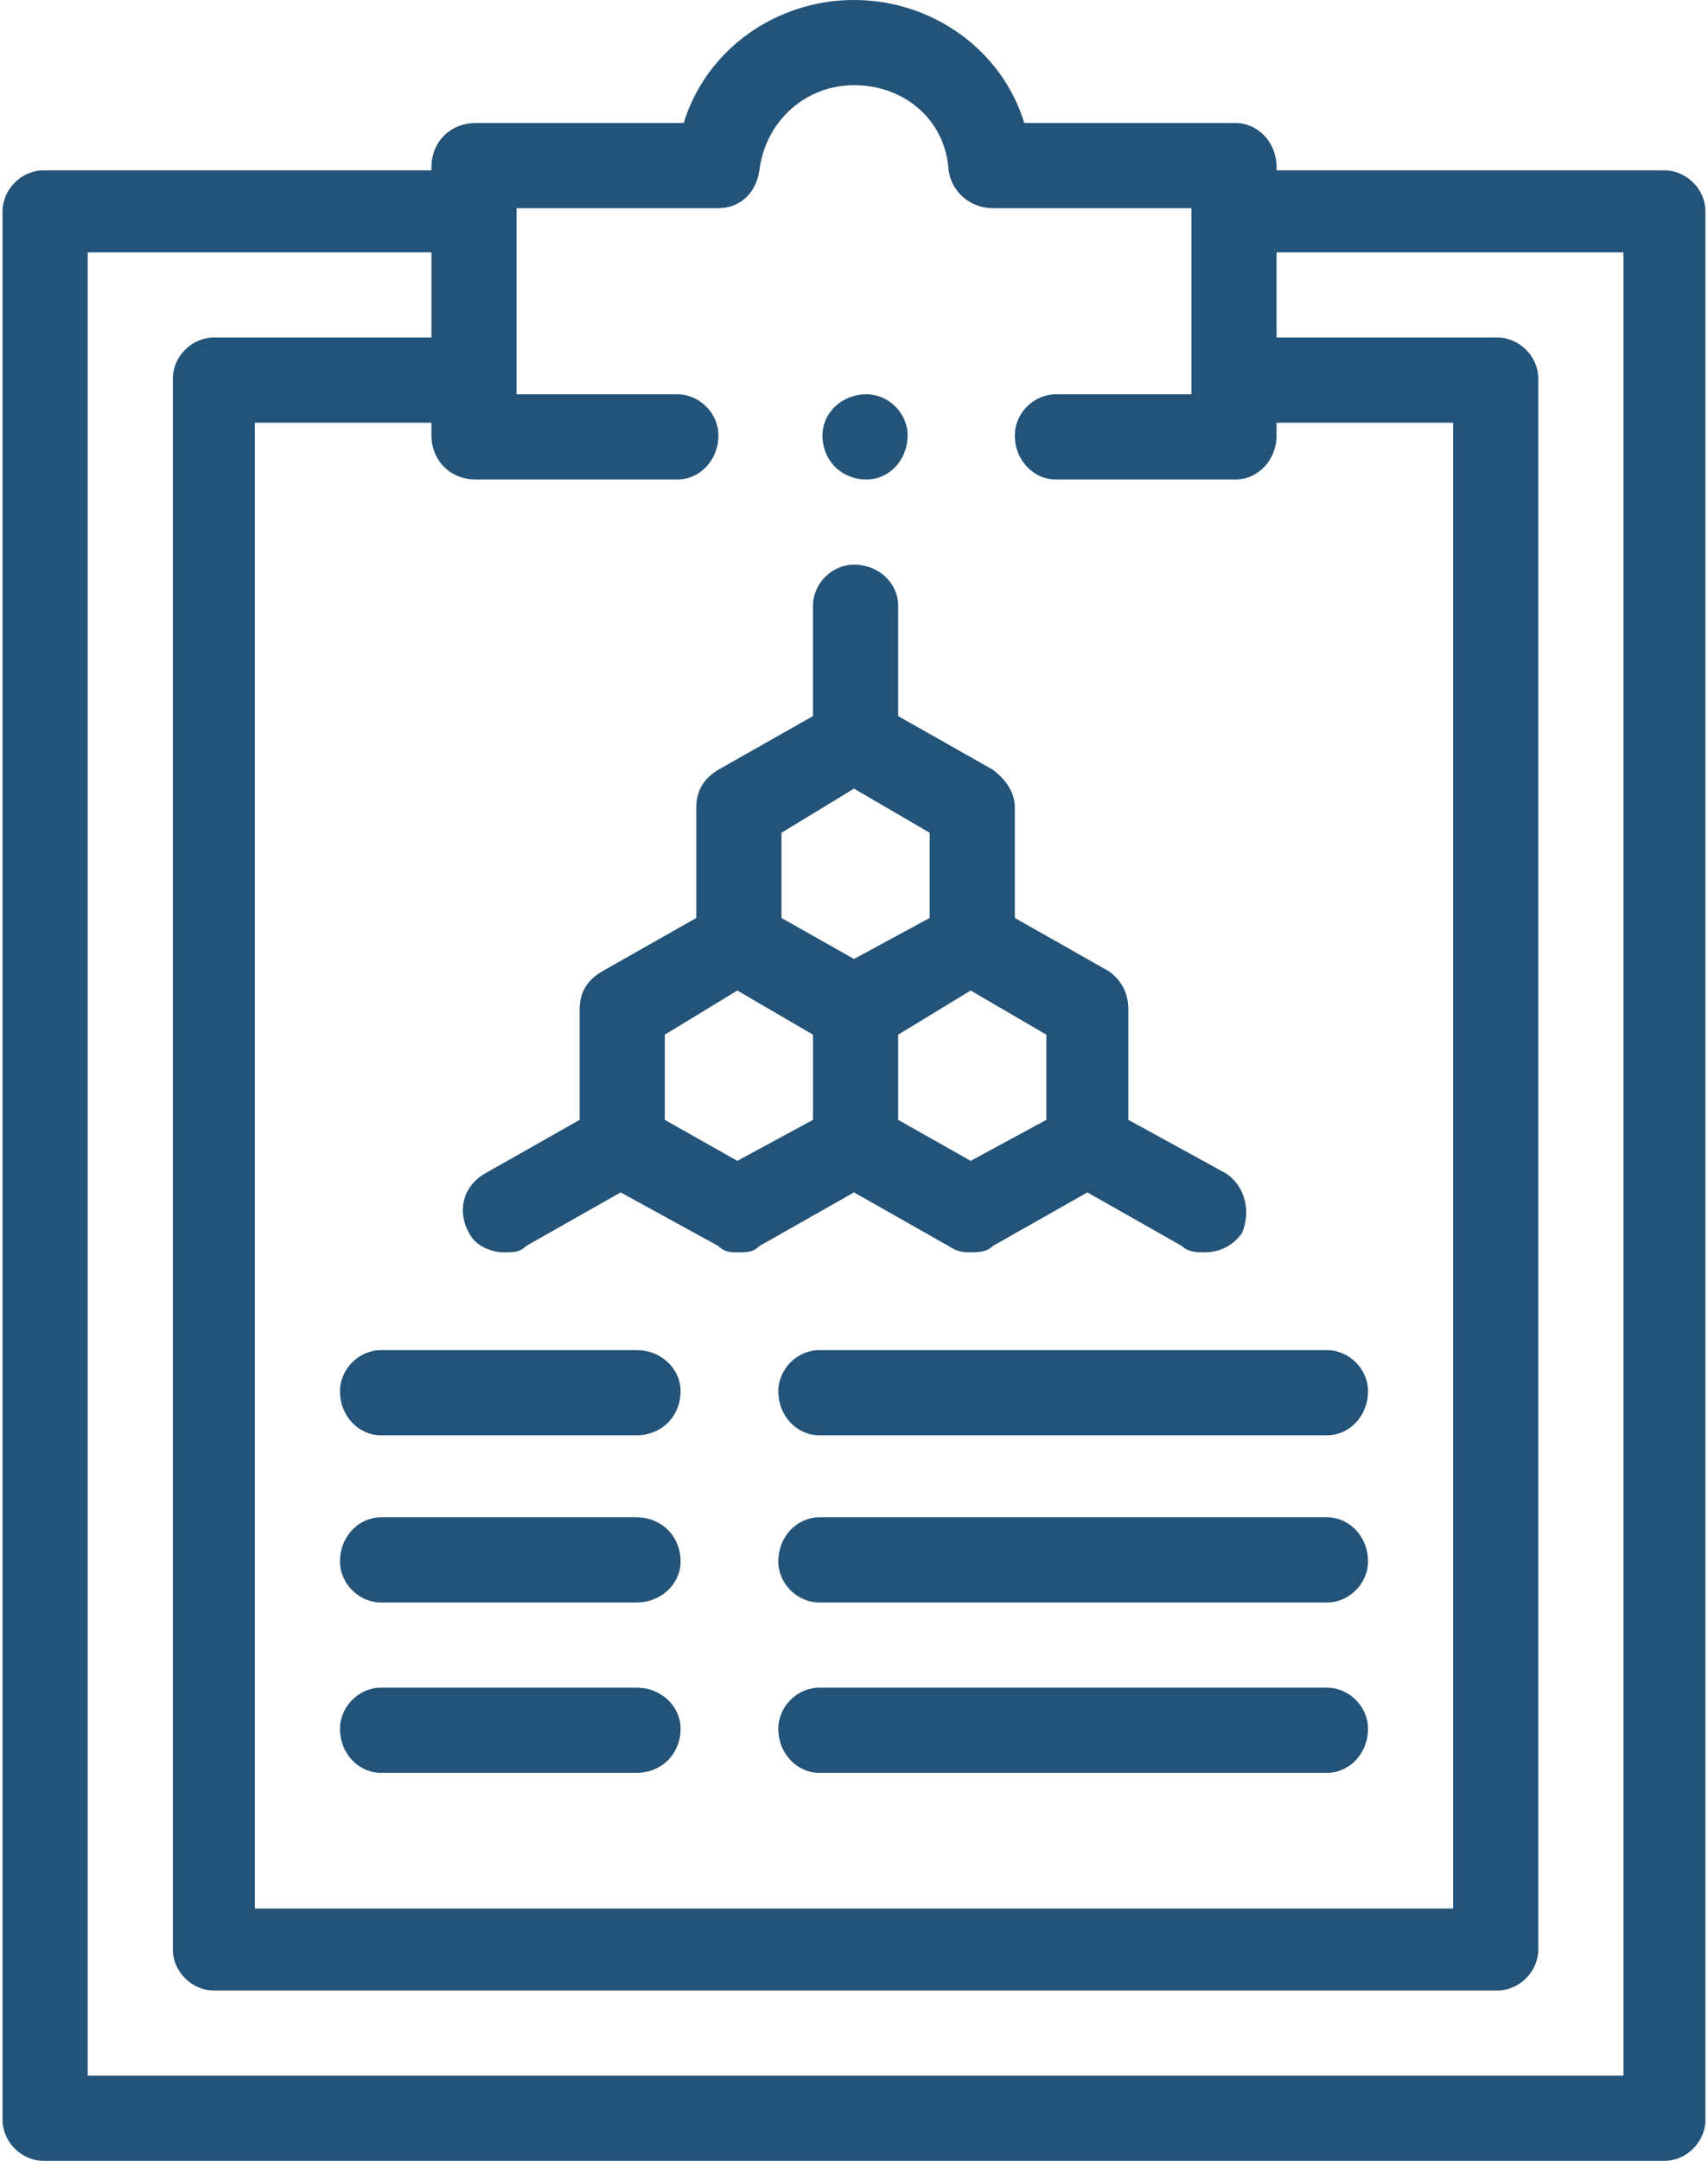
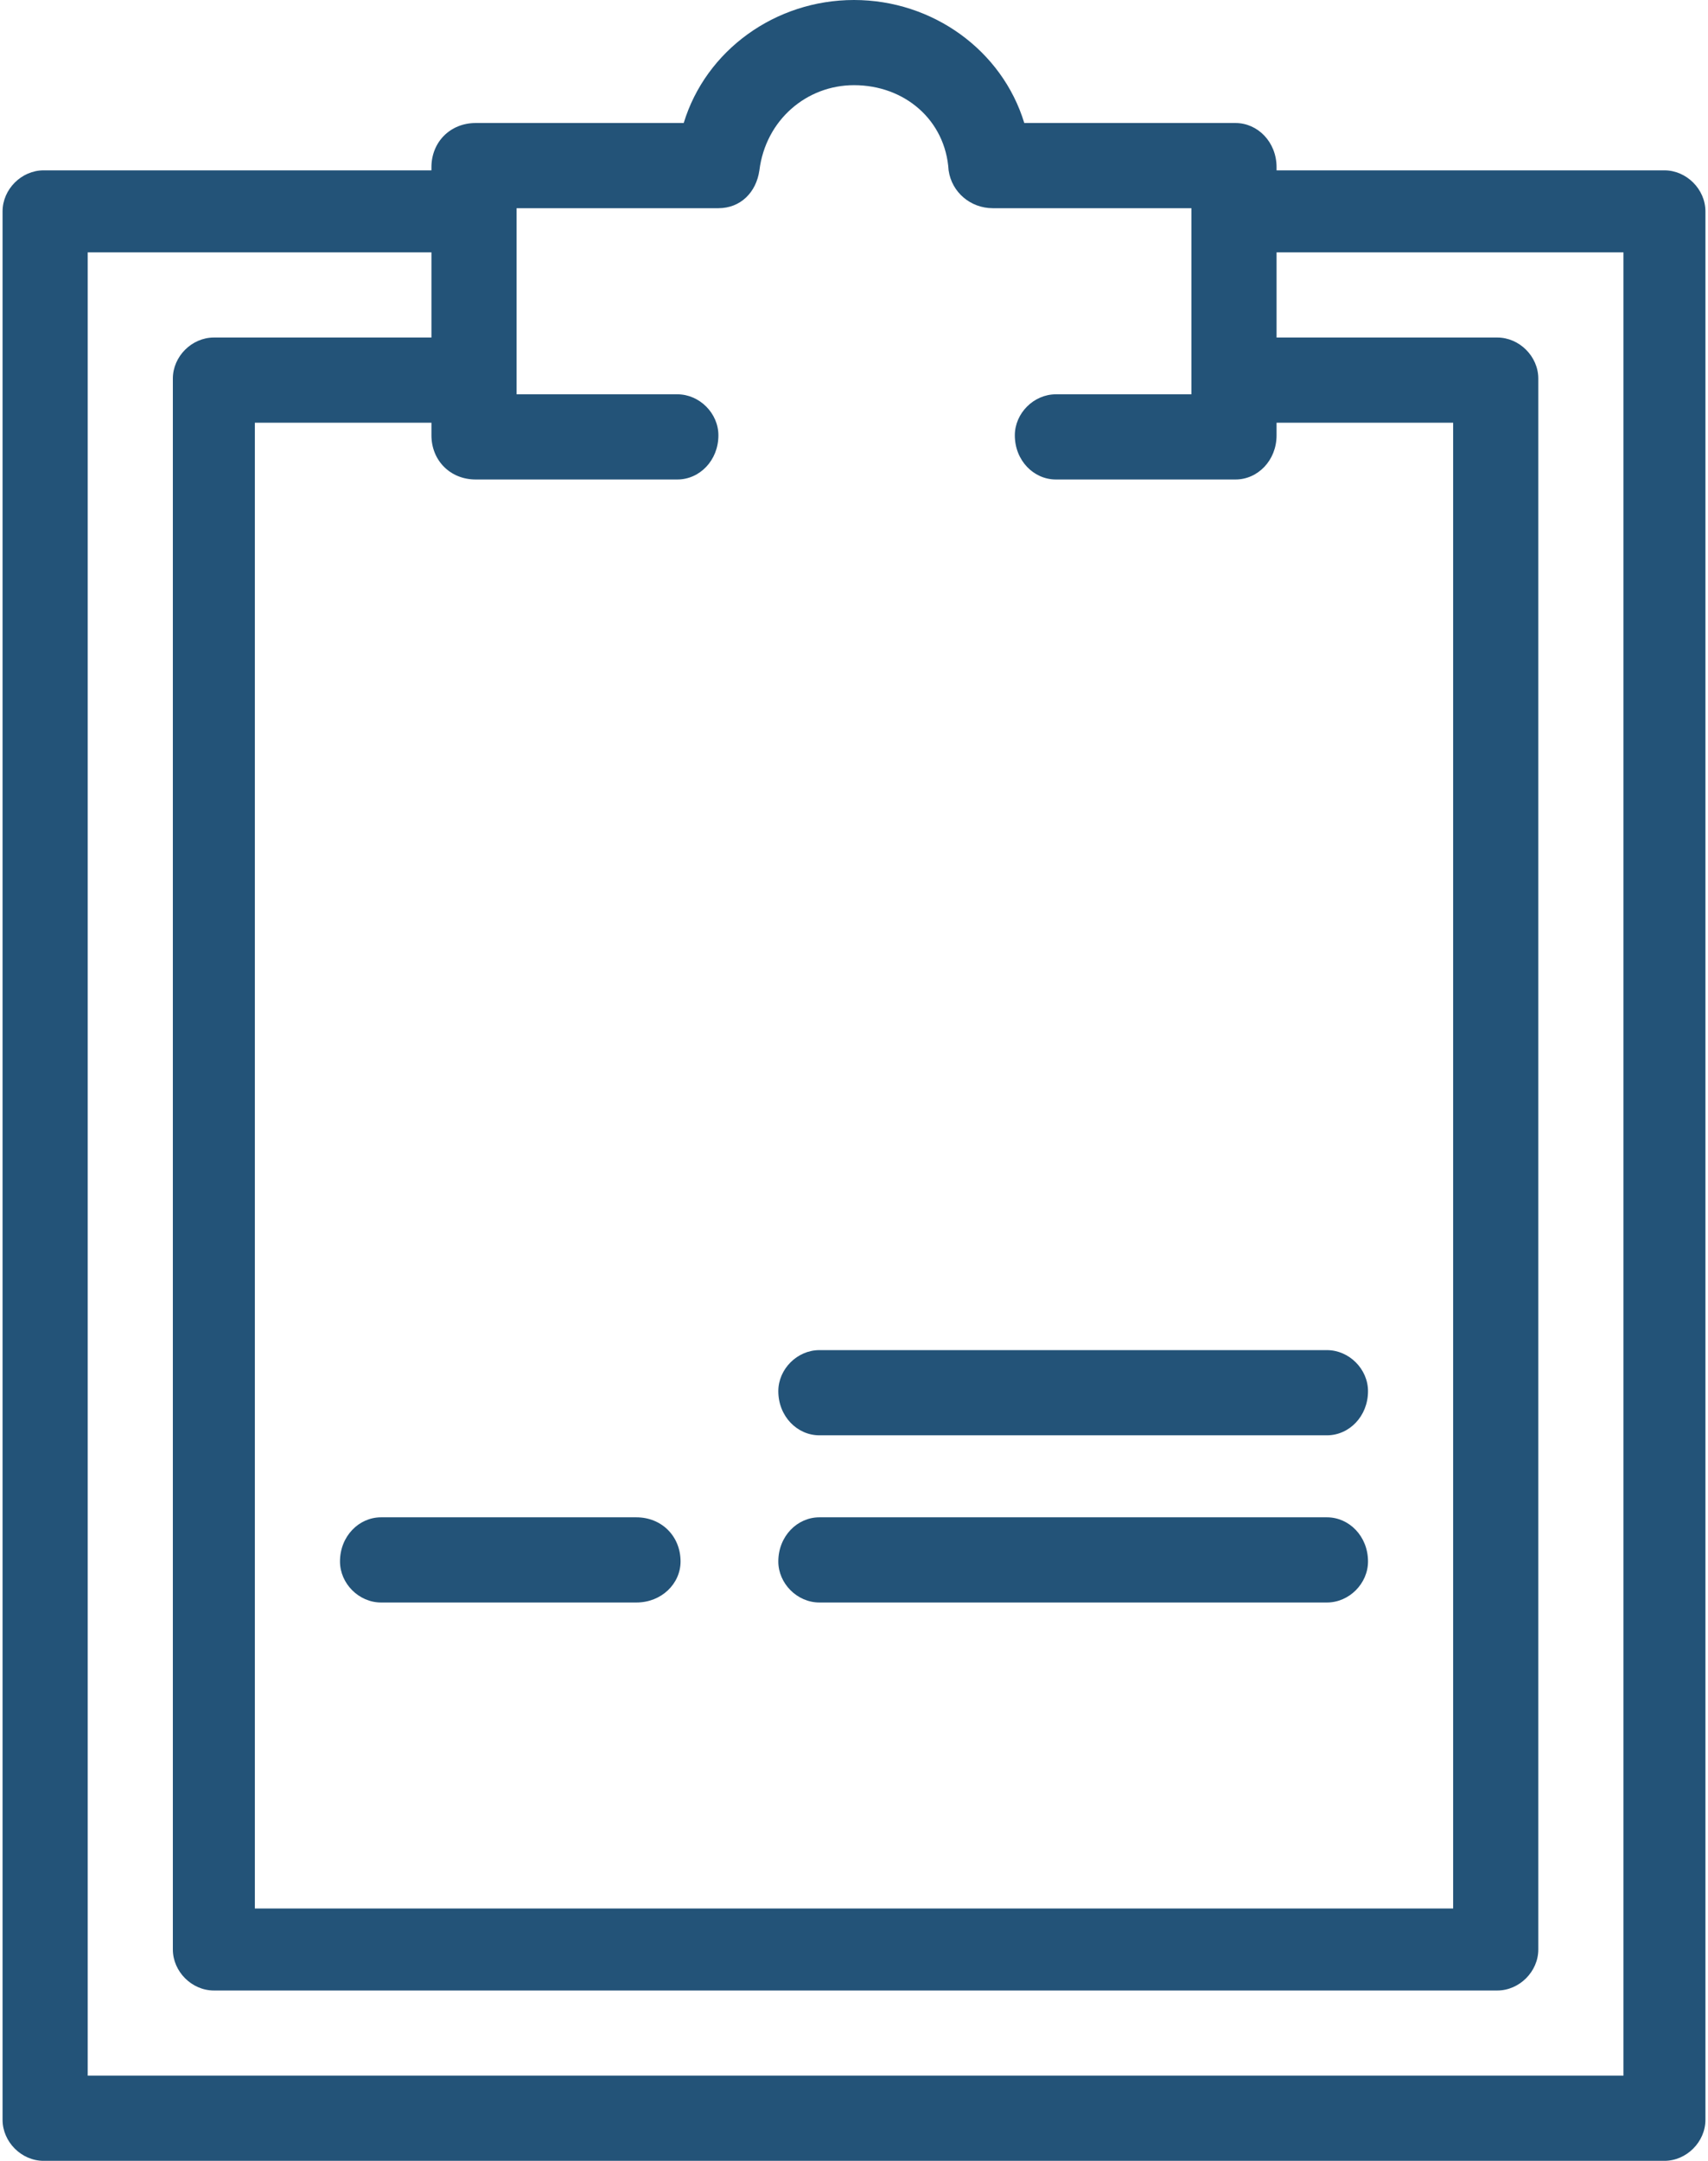
<svg xmlns="http://www.w3.org/2000/svg" xml:space="preserve" width="68px" height="86px" version="1.1" shape-rendering="geometricPrecision" text-rendering="geometricPrecision" image-rendering="optimizeQuality" fill-rule="evenodd" clip-rule="evenodd" viewBox="0 0 5.4 6.85">
  <g id="_x0020_19">
    <g id="_768291032">
      <path fill="#235378" fill-rule="nonzero" d="M5.27 0.54l-1.23 0 0 -0.01c0,-0.08 -0.06,-0.14 -0.13,-0.14l-0.67 0c-0.07,-0.23 -0.29,-0.39 -0.54,-0.39 -0.25,0 -0.47,0.16 -0.54,0.39l-0.66 0c-0.08,0 -0.14,0.06 -0.14,0.14l0 0.01 -1.23 0c-0.07,0 -0.13,0.06 -0.13,0.13l0 6.05c0,0.07 0.06,0.13 0.13,0.13l5.14 0c0.07,0 0.13,-0.06 0.13,-0.13l0 -6.05c0,-0.07 -0.06,-0.13 -0.13,-0.13zm-3.64 0.12l0.64 0c0.07,0 0.12,-0.05 0.13,-0.12 0.02,-0.16 0.15,-0.27 0.3,-0.27 0.16,0 0.29,0.11 0.3,0.27 0.01,0.07 0.07,0.12 0.14,0.12l0.63 0 0 0.59 -0.43 0c-0.07,0 -0.13,0.06 -0.13,0.13 0,0.08 0.06,0.14 0.13,0.14l0.57 0c0.07,0 0.13,-0.06 0.13,-0.14l0 -0.04 0.56 0 0 4.71 -3.8 0 0 -4.71 0.56 0 0 0.04c0,0.08 0.06,0.14 0.14,0.14l0.64 0c0.07,0 0.13,-0.06 0.13,-0.14 0,-0.07 -0.06,-0.13 -0.13,-0.13l-0.51 0 0 -0.59zm3.51 5.92l-4.87 0 0 -5.78 1.09 0 0 0.27 -0.69 0c-0.07,0 -0.13,0.06 -0.13,0.13l0 4.98c0,0.07 0.06,0.13 0.13,0.13l4.07 0c0.07,0 0.13,-0.06 0.13,-0.13l0 -4.98c0,-0.07 -0.06,-0.13 -0.13,-0.13l-0.7 0 0 -0.27 1.1 0 0 5.78zm0 0z" />
-       <path fill="#235378" fill-rule="nonzero" d="M2.2 2.56l0 0.35 -0.3 0.17c-0.05,0.03 -0.07,0.07 -0.07,0.12l0 0.35 -0.3 0.17c-0.07,0.04 -0.09,0.12 -0.05,0.19 0.02,0.04 0.07,0.06 0.11,0.06 0.03,0 0.05,0 0.07,-0.02l0.3 -0.17 0.31 0.17c0.02,0.02 0.04,0.02 0.06,0.02 0.03,0 0.05,0 0.07,-0.02l0.3 -0.17 0.3 0.17c0.03,0.02 0.05,0.02 0.07,0.02 0.02,0 0.05,0 0.07,-0.02l0.3 -0.17 0.3 0.17c0.02,0.02 0.05,0.02 0.07,0.02 0.05,0 0.09,-0.02 0.12,-0.06 0.03,-0.07 0.01,-0.15 -0.05,-0.19l-0.31 -0.17 0 -0.35c0,-0.05 -0.02,-0.09 -0.06,-0.12l-0.3 -0.17 0 -0.35c0,-0.05 -0.03,-0.09 -0.07,-0.12l-0.3 -0.17 0 -0.35c0,-0.07 -0.06,-0.13 -0.14,-0.13 -0.07,0 -0.13,0.06 -0.13,0.13l0 0.35 -0.3 0.17c-0.05,0.03 -0.07,0.07 -0.07,0.12zm0.13 1.12l-0.23 -0.13 0 -0.27 0.23 -0.14 0.24 0.14 0 0.27 -0.24 0.13zm0.98 -0.13l-0.24 0.13 -0.23 -0.13 0 -0.27 0.23 -0.14 0.24 0.14 0 0.27zm-0.61 -1.05l0.24 0.14 0 0.27 -0.24 0.13 -0.23 -0.13 0 -0.27 0.23 -0.14zm0 0z" />
-       <path fill="#235378" fill-rule="nonzero" d="M2.01 4.28l-0.81 0c-0.07,0 -0.13,0.06 -0.13,0.13 0,0.08 0.06,0.14 0.13,0.14l0.81 0c0.08,0 0.14,-0.06 0.14,-0.14 0,-0.07 -0.06,-0.13 -0.14,-0.13zm0 0z" />
      <path fill="#235378" fill-rule="nonzero" d="M2.46 4.41c0,0.08 0.06,0.14 0.13,0.14l1.61 0c0.07,0 0.13,-0.06 0.13,-0.14 0,-0.07 -0.06,-0.13 -0.13,-0.13l-1.61 0c-0.07,0 -0.13,0.06 -0.13,0.13zm0 0z" />
      <path fill="#235378" fill-rule="nonzero" d="M2.01 4.81l-0.81 0c-0.07,0 -0.13,0.06 -0.13,0.14 0,0.07 0.06,0.13 0.13,0.13l0.81 0c0.08,0 0.14,-0.06 0.14,-0.13 0,-0.08 -0.06,-0.14 -0.14,-0.14zm0 0z" />
      <path fill="#235378" fill-rule="nonzero" d="M4.2 4.81l-1.61 0c-0.07,0 -0.13,0.06 -0.13,0.14 0,0.07 0.06,0.13 0.13,0.13l1.61 0c0.07,0 0.13,-0.06 0.13,-0.13 0,-0.08 -0.06,-0.14 -0.13,-0.14zm0 0z" />
-       <path fill="#235378" fill-rule="nonzero" d="M2.01 5.35l-0.81 0c-0.07,0 -0.13,0.06 -0.13,0.13 0,0.08 0.06,0.14 0.13,0.14l0.81 0c0.08,0 0.14,-0.06 0.14,-0.14 0,-0.07 -0.06,-0.13 -0.14,-0.13zm0 0z" />
-       <path fill="#235378" fill-rule="nonzero" d="M4.2 5.35l-1.61 0c-0.07,0 -0.13,0.06 -0.13,0.13 0,0.08 0.06,0.14 0.13,0.14l1.61 0c0.07,0 0.13,-0.06 0.13,-0.14 0,-0.07 -0.06,-0.13 -0.13,-0.13zm0 0z" />
-       <path fill="#235378" fill-rule="nonzero" d="M2.87 1.38c0,0.08 -0.06,0.14 -0.13,0.14 -0.08,0 -0.14,-0.06 -0.14,-0.14 0,-0.07 0.06,-0.13 0.14,-0.13 0.07,0 0.13,0.06 0.13,0.13zm0 0z" />
    </g>
  </g>
</svg>